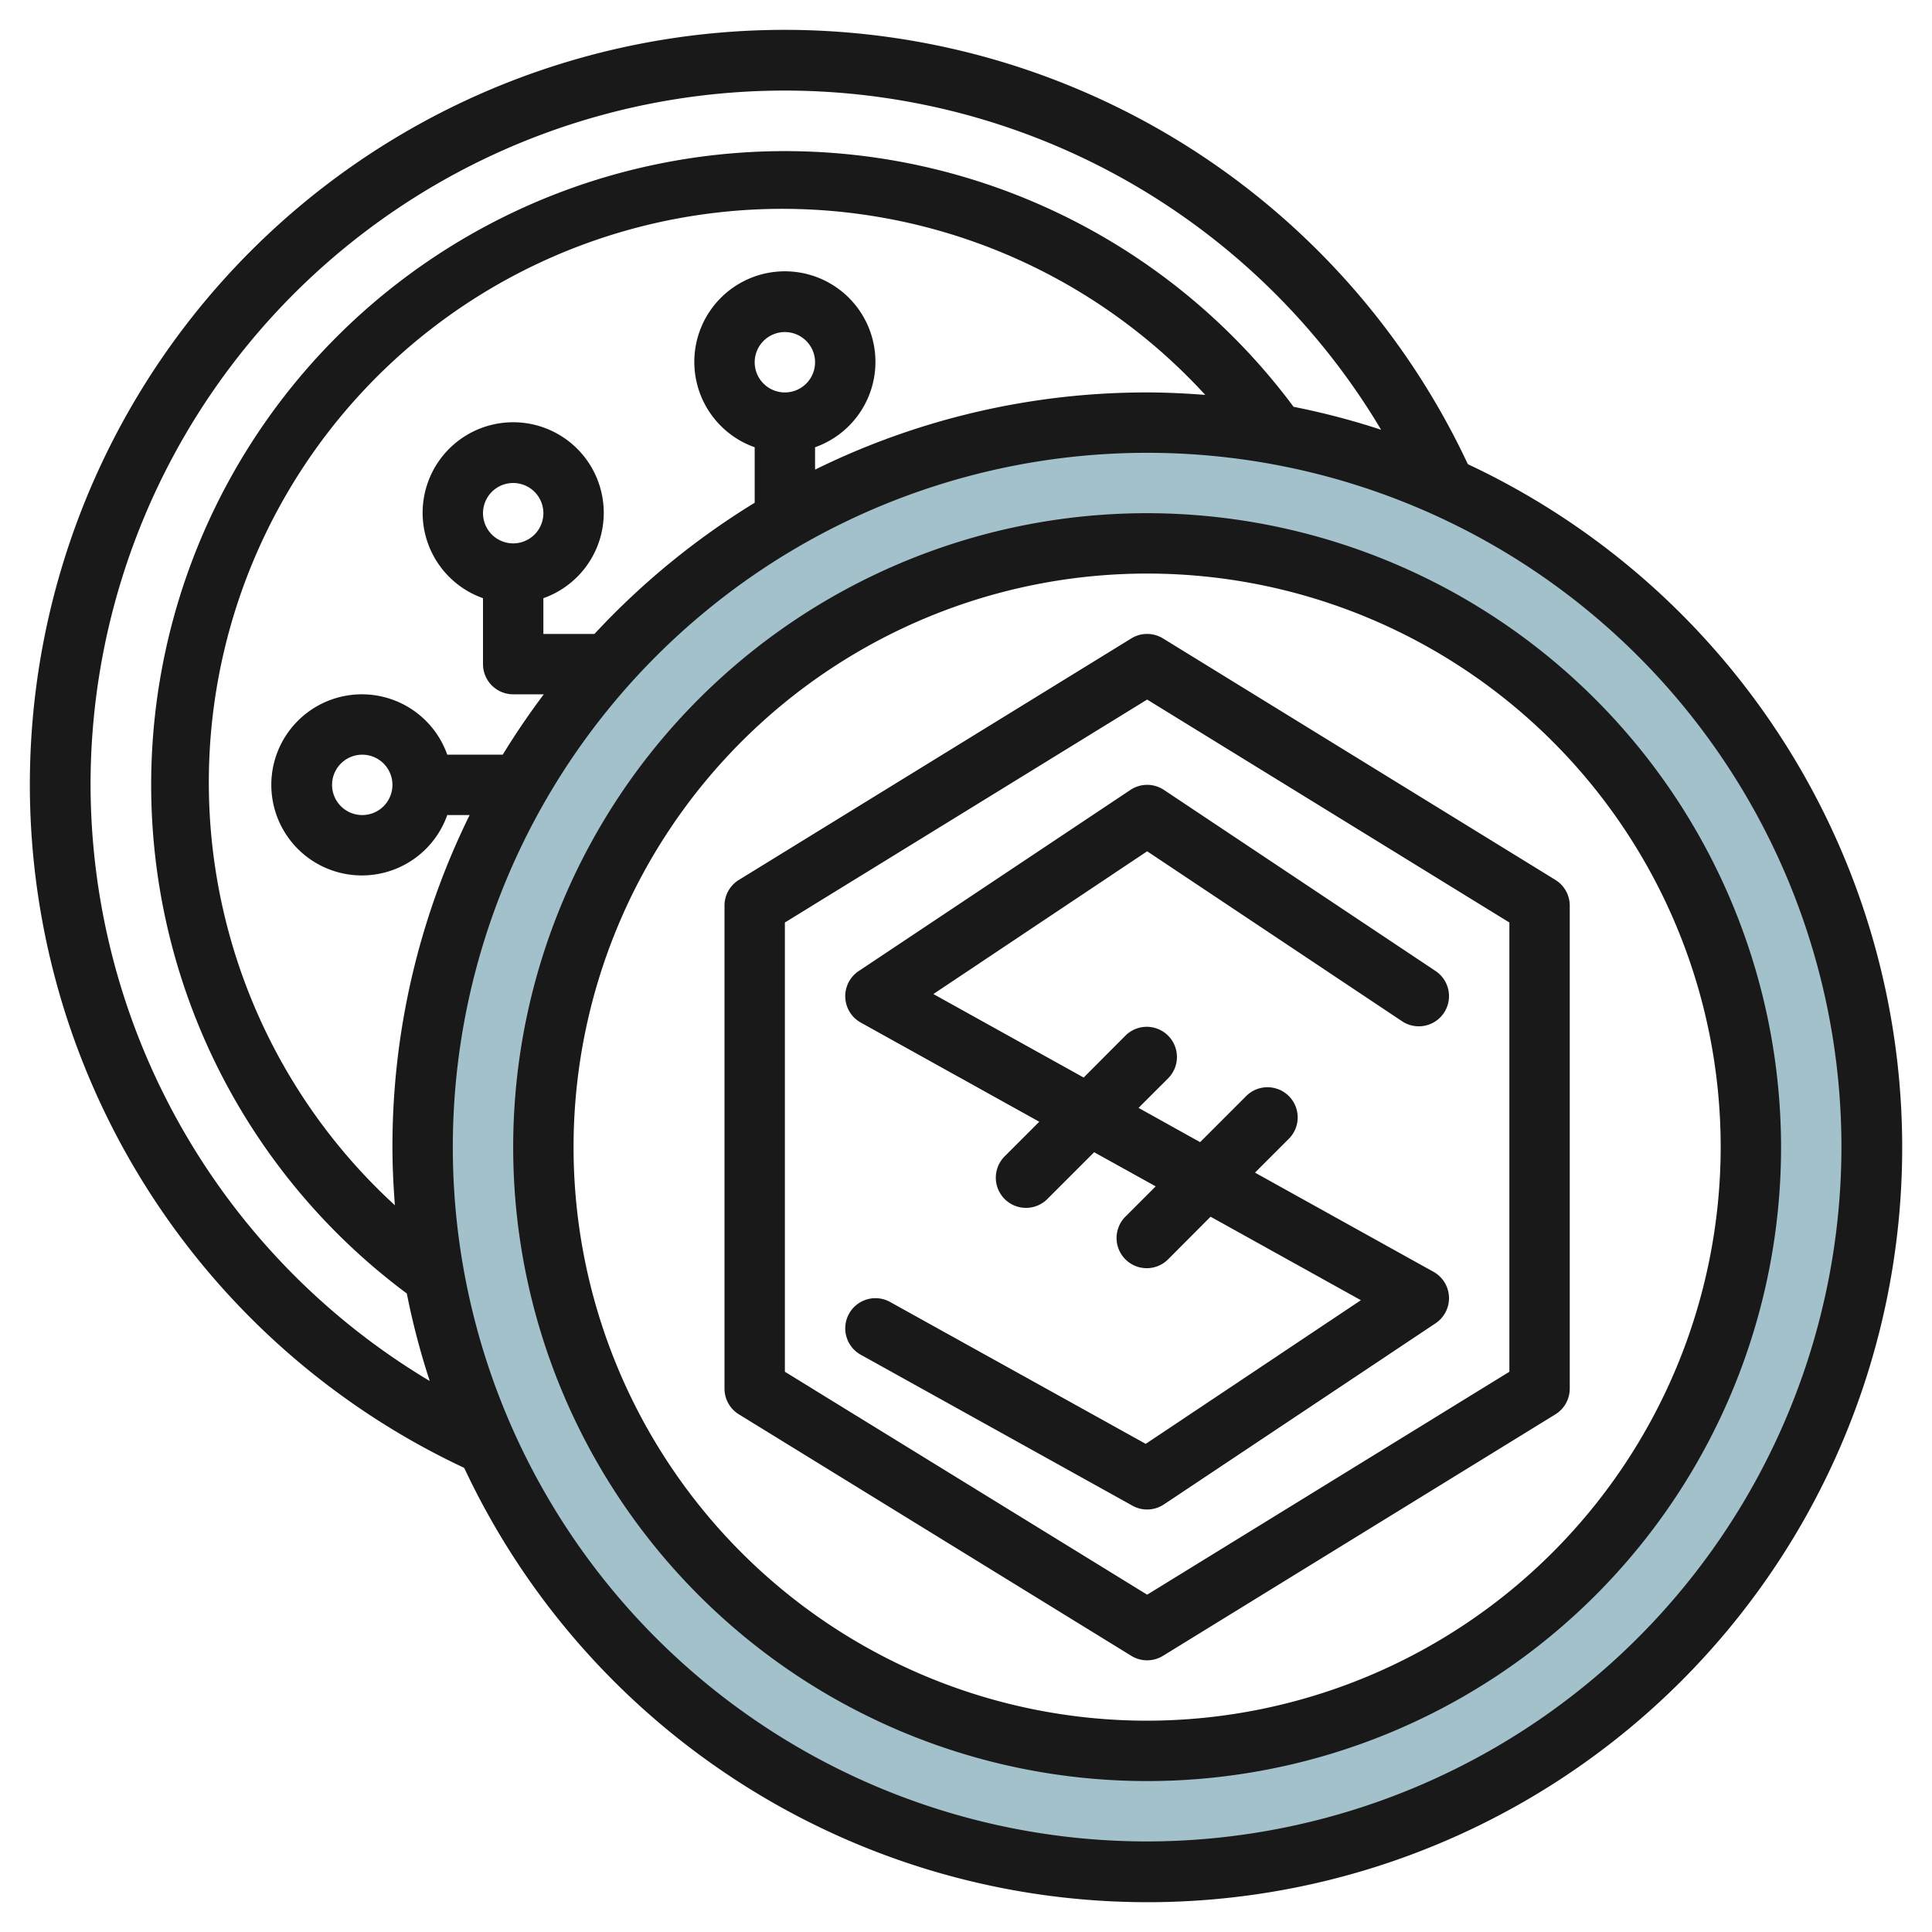
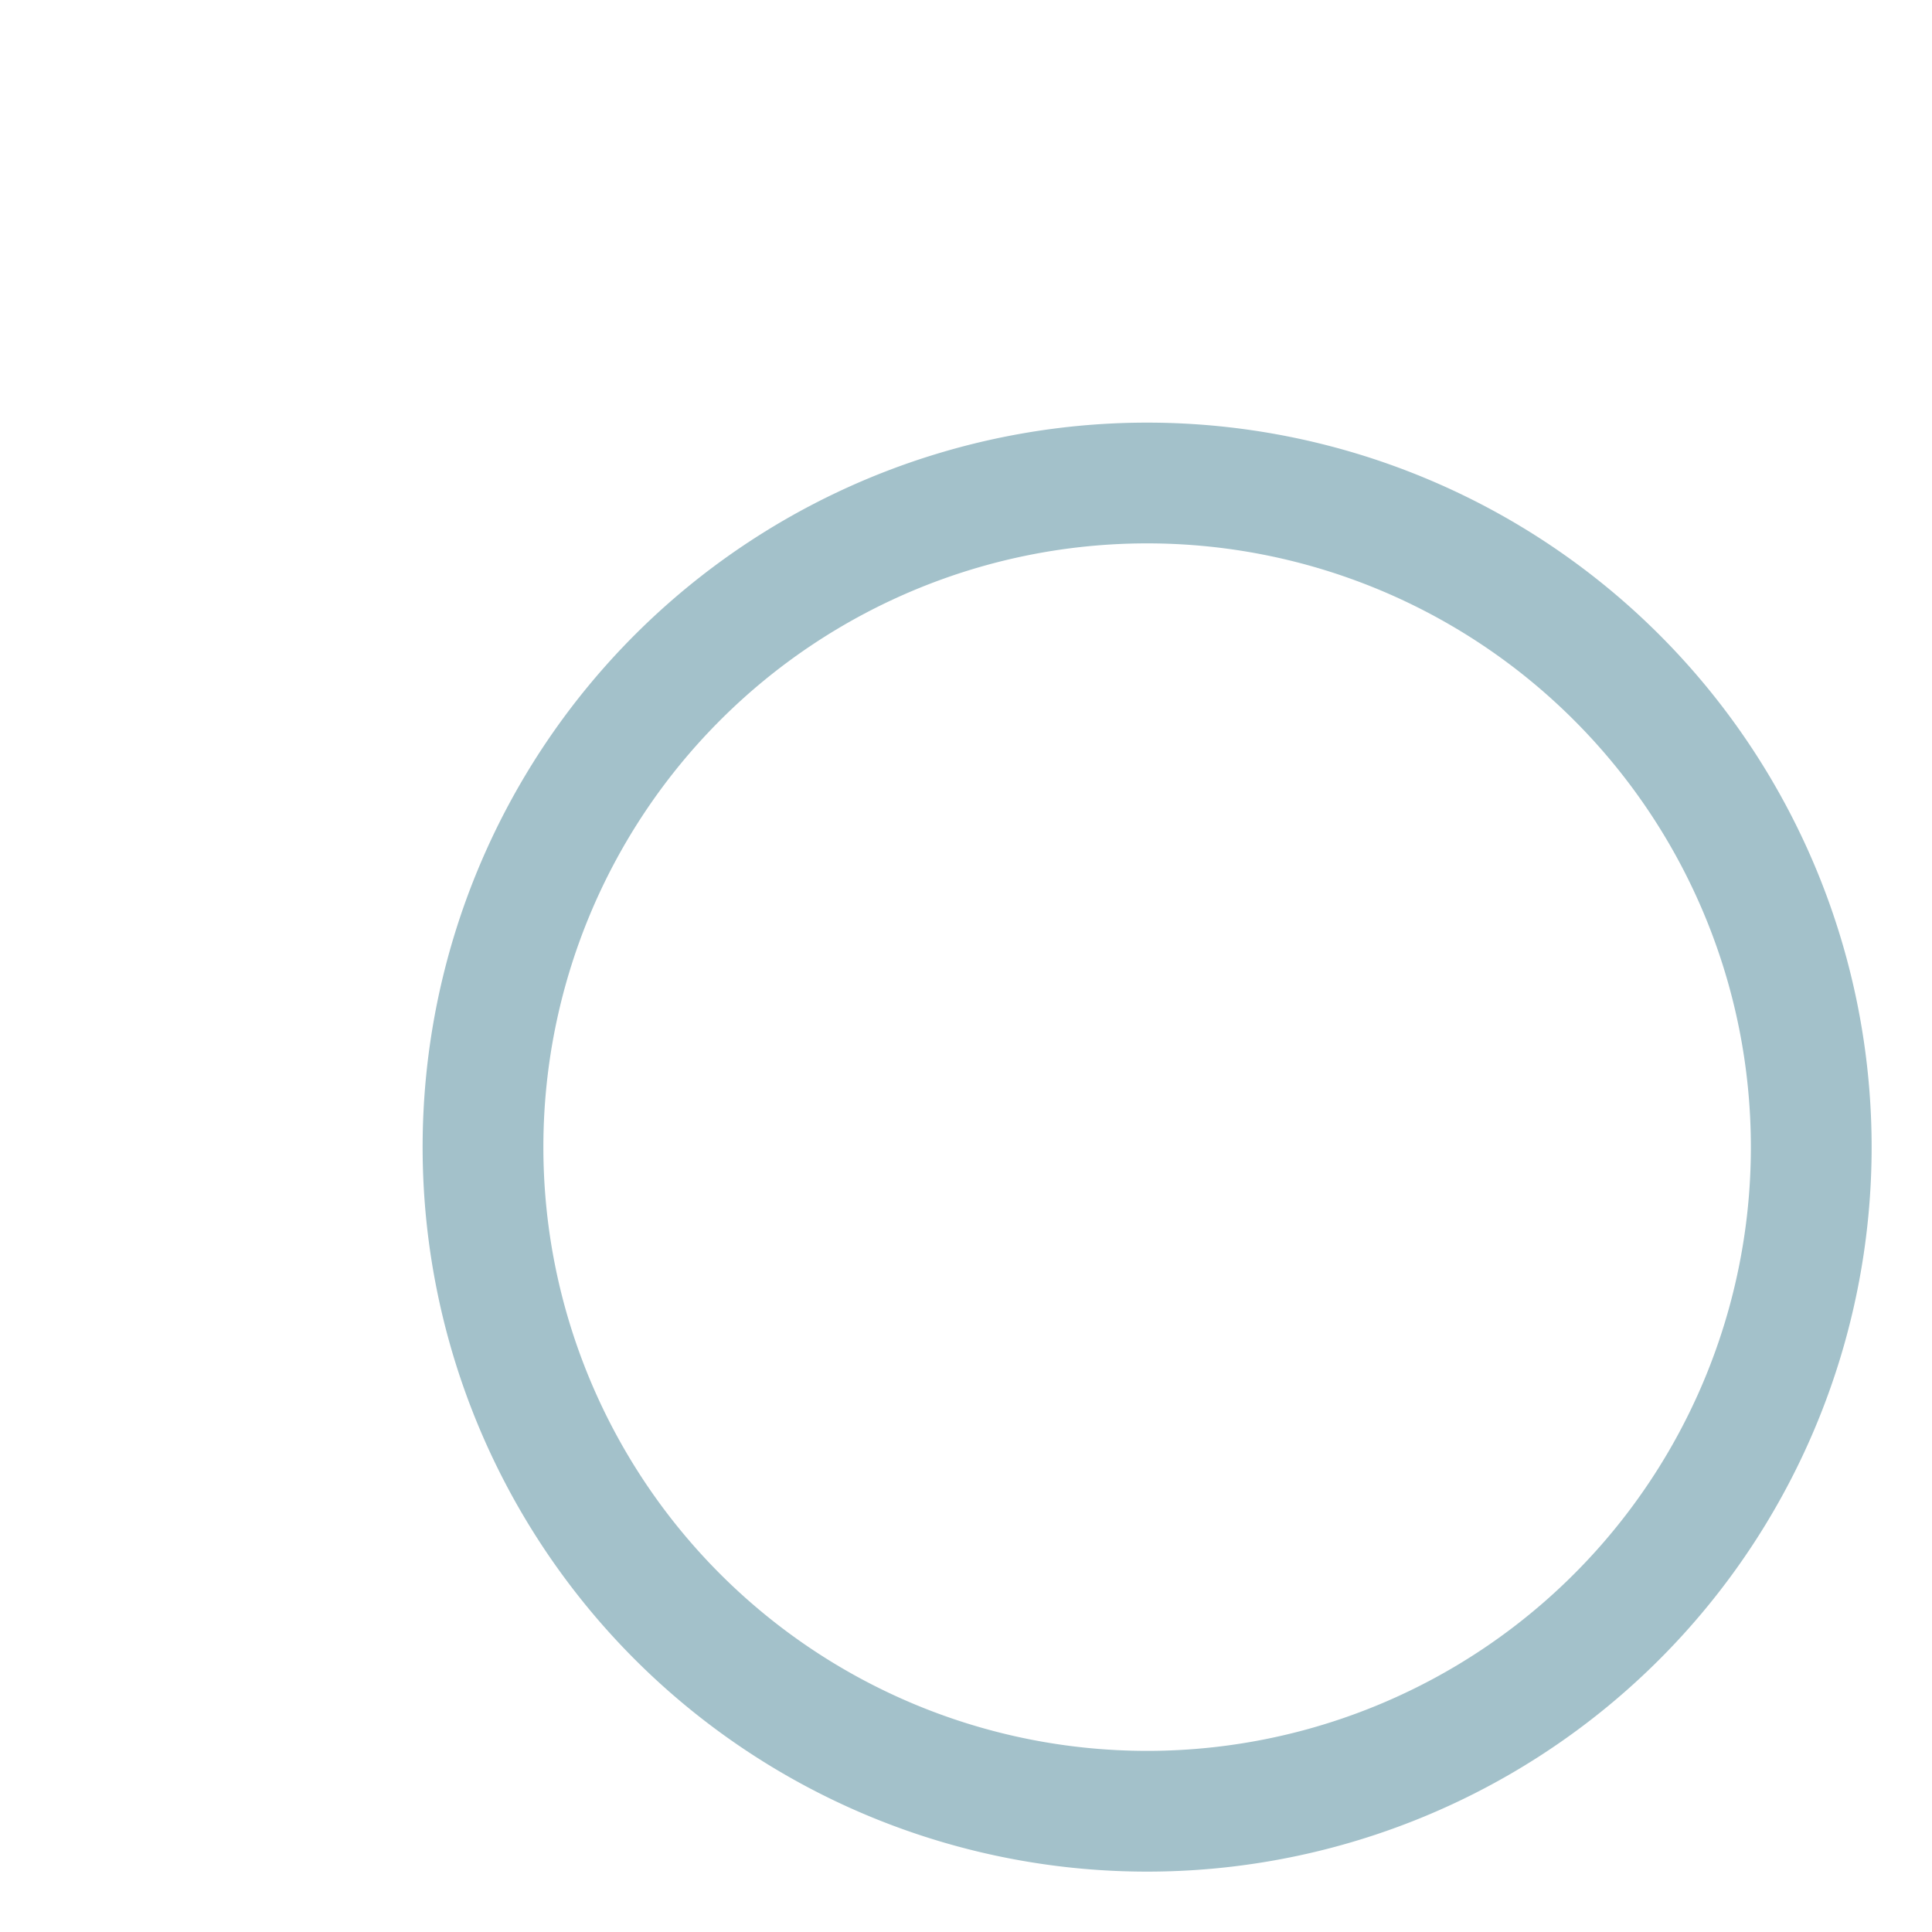
<svg xmlns="http://www.w3.org/2000/svg" height="512" viewBox="0 0 64 64" width="512">
  <g id="Layer_29" data-name="Layer 29">
    <path d="m38 14a24 24 0 1 0 24 24 24 24 0 0 0 -24-24zm0 44a20 20 0 1 1 20-20 20 20 0 0 1 -20 20z" fill="#a3c1ca" />
    <g fill="#191919">
-       <path d="m48.625 15.377a25 25 0 1 0 -33.248 33.248 25 25 0 1 0 33.248-33.248zm-45.625 10.623a22.992 22.992 0 0 1 42.751-11.764 24.691 24.691 0 0 0 -2.9-.76 20.994 20.994 0 1 0 -29.375 29.372 24.691 24.691 0 0 0 .76 2.9 23.051 23.051 0 0 1 -11.236-19.748zm22-14a1 1 0 1 1 1 1 1 1 0 0 1 -1-1zm2 2.816a3 3 0 1 0 -2 0v1.838a25.192 25.192 0 0 0 -5.308 4.346h-1.692v-1.184a3 3 0 1 0 -2 0v2.184a1 1 0 0 0 1 1h1.014q-.727.965-1.36 2h-1.838a3 3 0 1 0 0 2h.741a24.842 24.842 0 0 0 -2.557 11c0 .649.033 1.289.081 1.926a19 19 0 1 1 26.845-26.844c-.637-.049-1.277-.082-1.926-.082a24.842 24.842 0 0 0 -11 2.557zm-11 2.184a1 1 0 1 1 1 1 1 1 0 0 1 -1-1zm-3 9a1 1 0 1 1 -1-1 1 1 0 0 1 1 1zm25 35a23 23 0 1 1 23-23 23.026 23.026 0 0 1 -23 23z" />
-       <path d="m38 17a21 21 0 1 0 21 21 21.023 21.023 0 0 0 -21-21zm0 40a19 19 0 1 1 19-19 19.021 19.021 0 0 1 -19 19z" />
-       <path d="m37.445 26.168-9 6a1 1 0 0 0 .069 1.706l5.913 3.285-1.134 1.134a1 1 0 1 0 1.414 1.414l1.538-1.538 2.039 1.131-.991.991a1 1 0 1 0 1.414 1.414l1.395-1.4 4.979 2.766-7.128 4.759-8.467-4.7a1 1 0 0 0 -.972 1.748l9 5a1 1 0 0 0 1.041-.042l9-6a1 1 0 0 0 -.069-1.706l-5.913-3.285 1.134-1.134a1 1 0 0 0 -1.414-1.414l-1.538 1.538-2.039-1.135.991-.991a1 1 0 0 0 -1.414-1.414l-1.395 1.4-4.979-2.766 7.081-4.729 8.445 5.63a1 1 0 1 0 1.11-1.664l-9-6a1 1 0 0 0 -1.11.002z" />
-       <path d="m51.524 29.148-13-8a1 1 0 0 0 -1.048 0l-13 8a1 1 0 0 0 -.476.852v16a1 1 0 0 0 .476.852l13 8a1 1 0 0 0 1.048 0l13-8a1 1 0 0 0 .476-.852v-16a1 1 0 0 0 -.476-.852zm-1.524 16.293-12 7.385-12-7.385v-14.882l12-7.385 12 7.385z" />
-     </g>
+       </g>
  </g>
</svg>